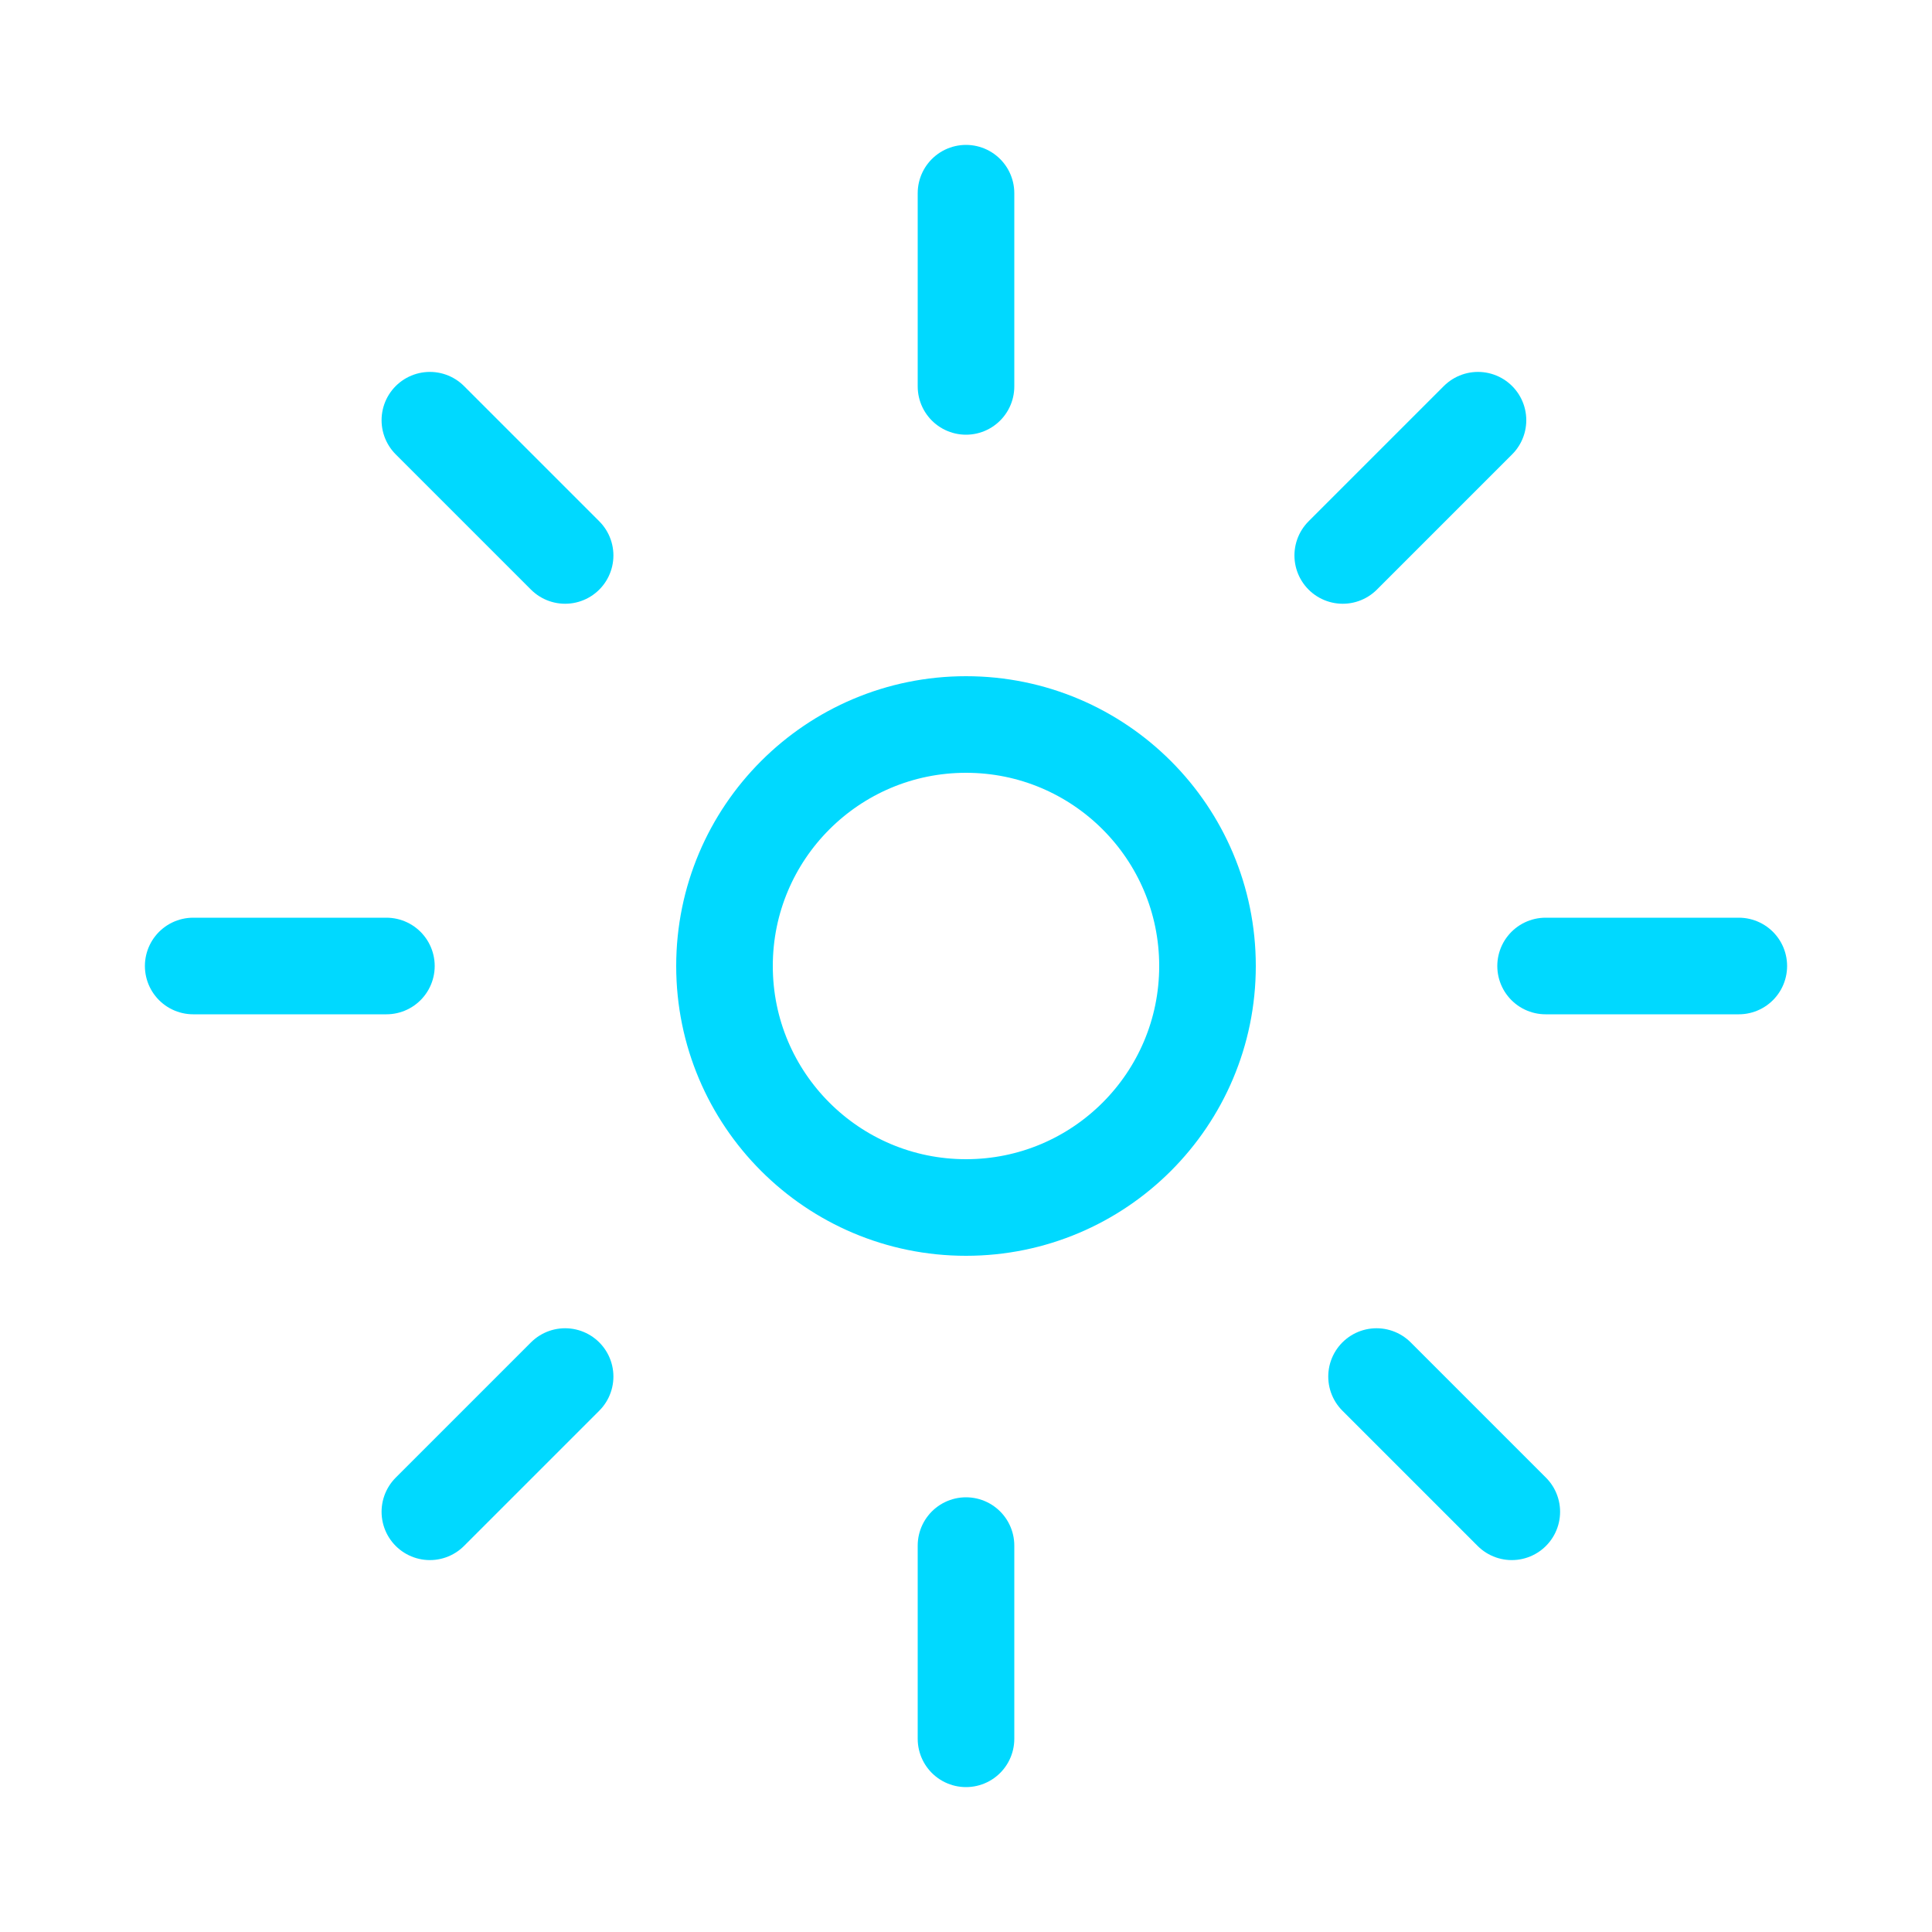
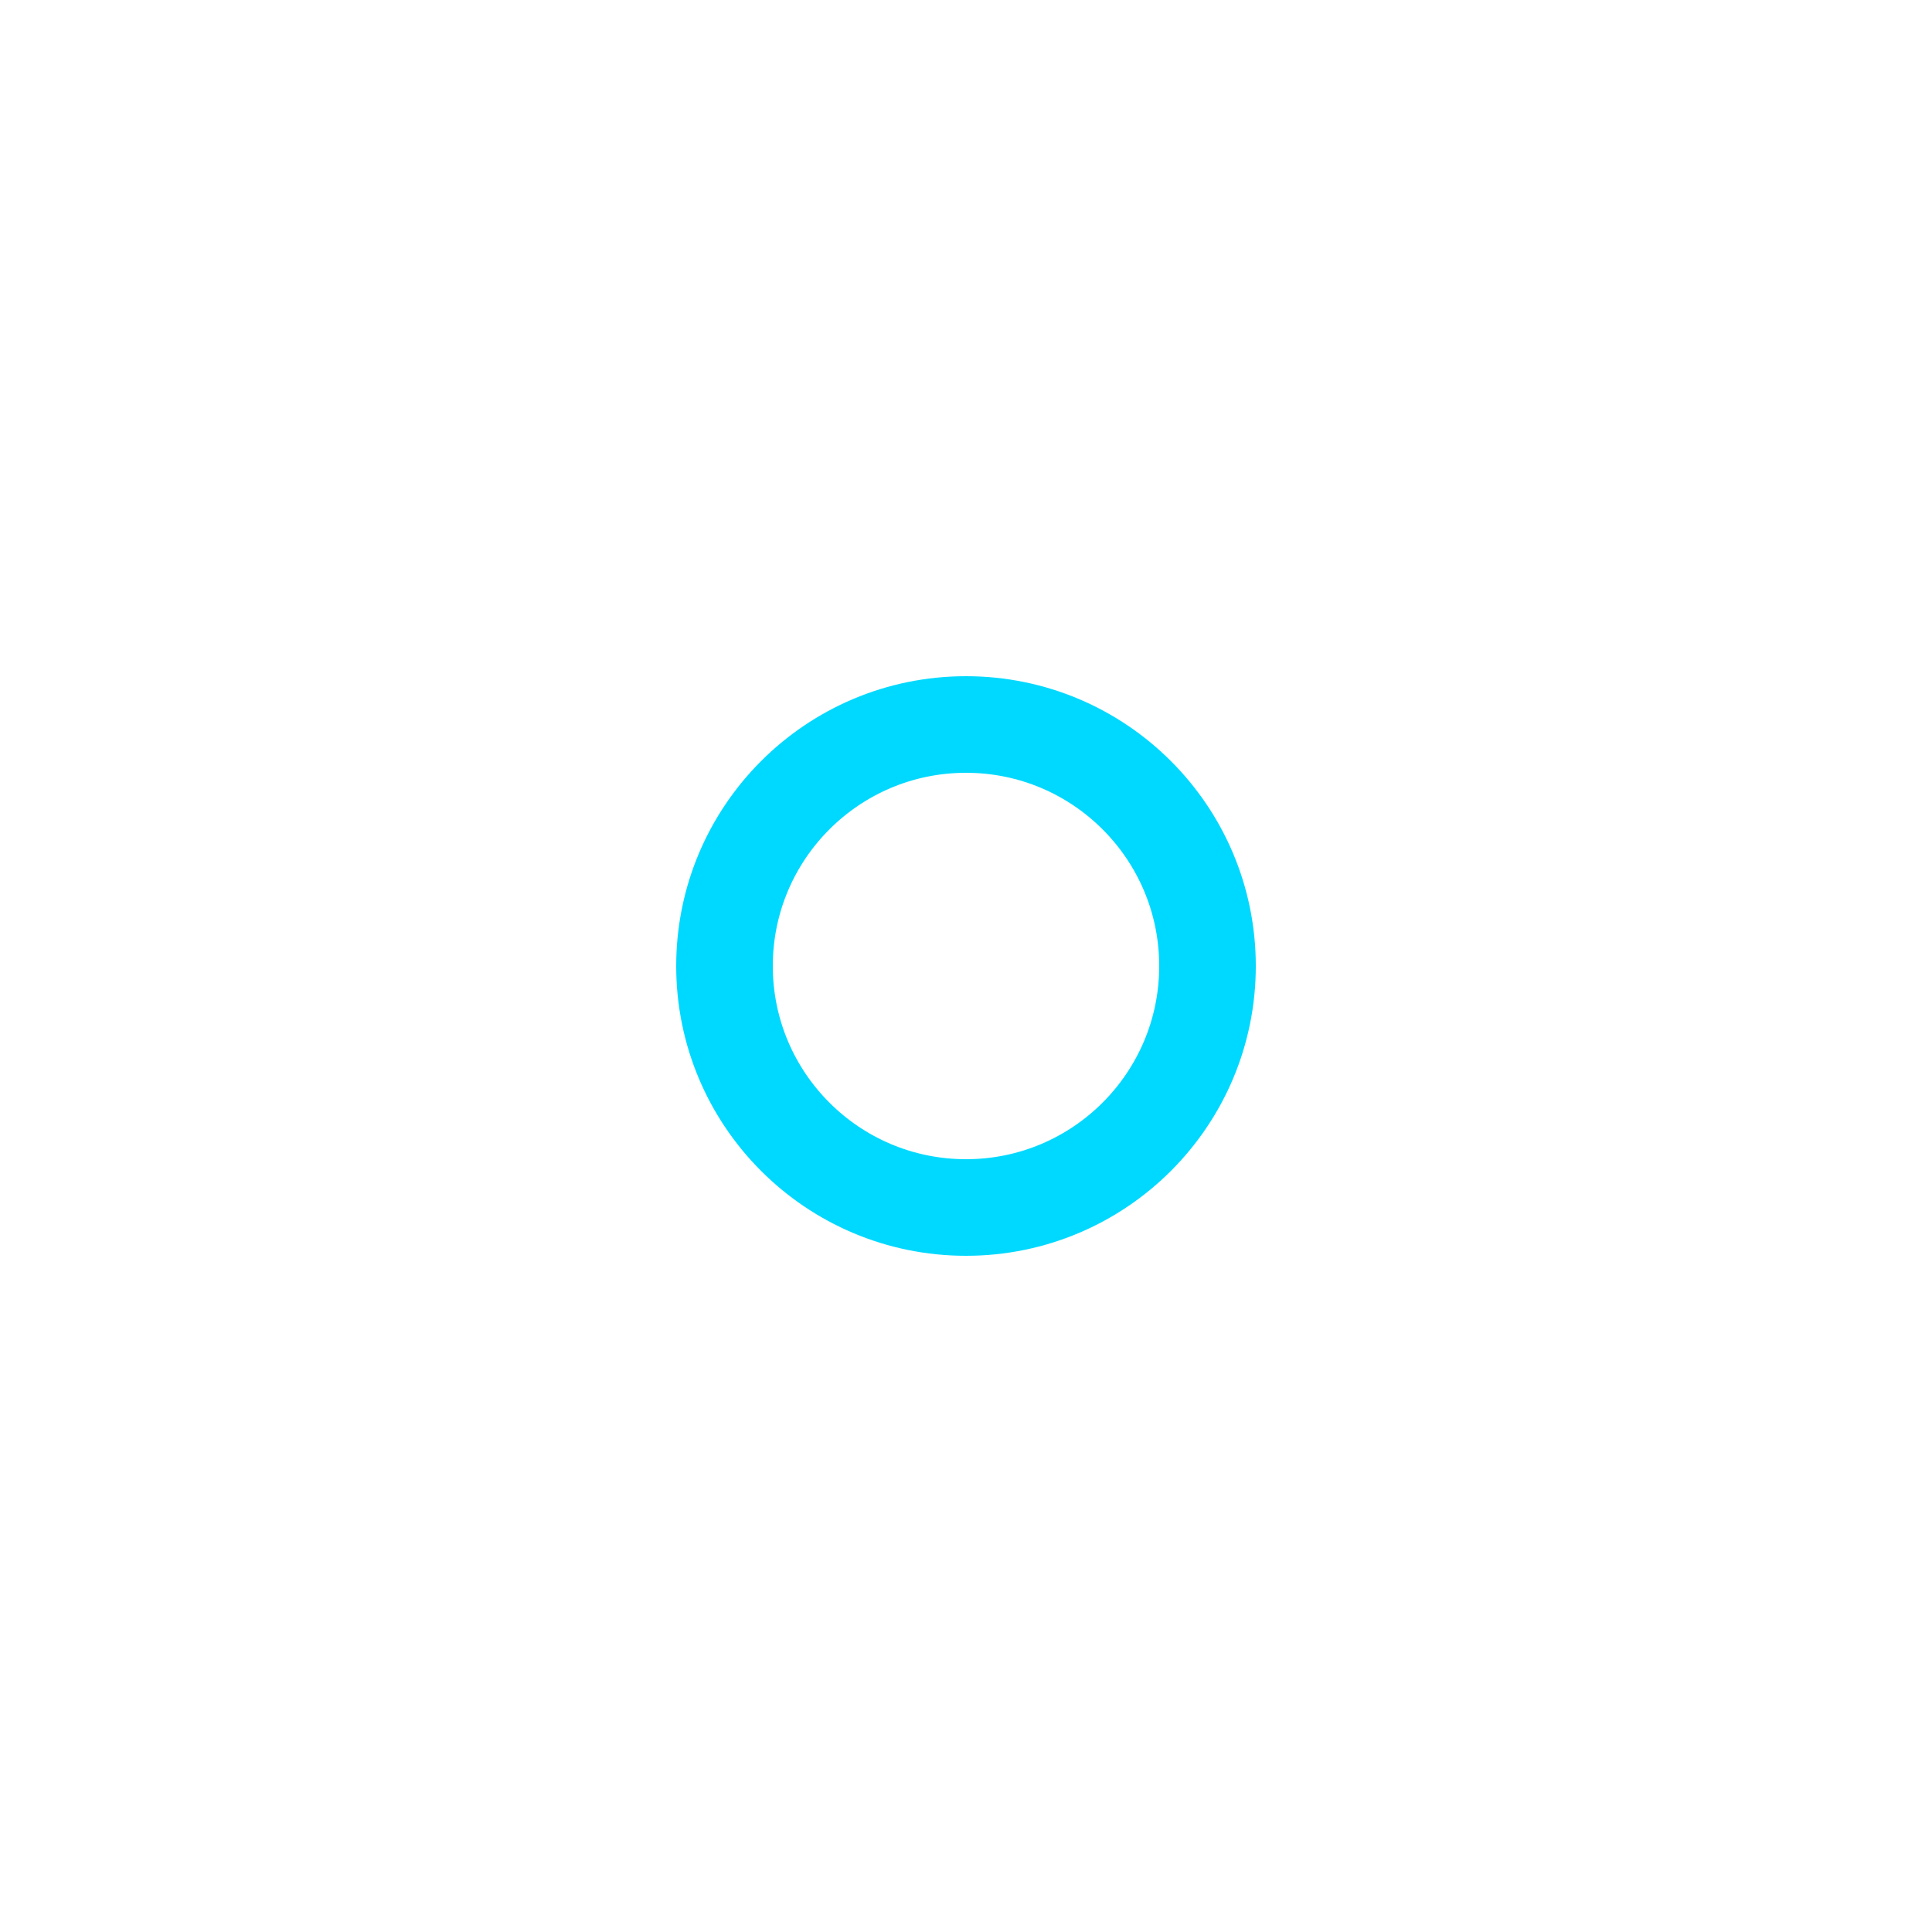
<svg xmlns="http://www.w3.org/2000/svg" width="40" height="40" viewBox="0 0 40 40">
  <circle cx="20" cy="20" r="5" stroke="#00d9ff" stroke-width="2" fill="none" />
-   <path d="M20 4v4m0 24v4M36 20h-4M8 20H4m26.6-11.3l-2.8 2.8M11.7 28.5l-2.8 2.8m22.4 0l-2.8-2.8M11.7 11.5l-2.8-2.8" stroke="#00d9ff" stroke-width="2" stroke-linecap="round" />
</svg>